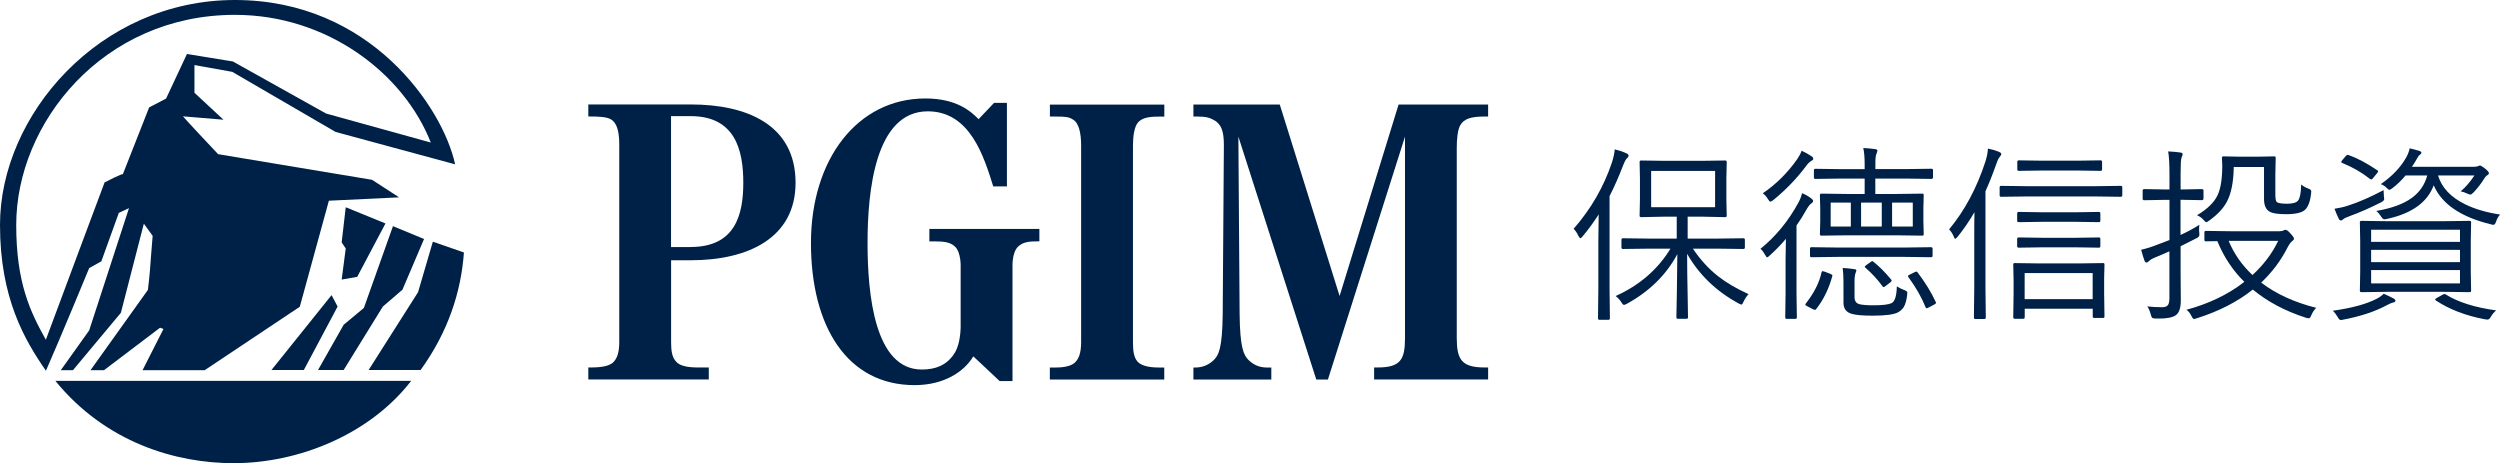
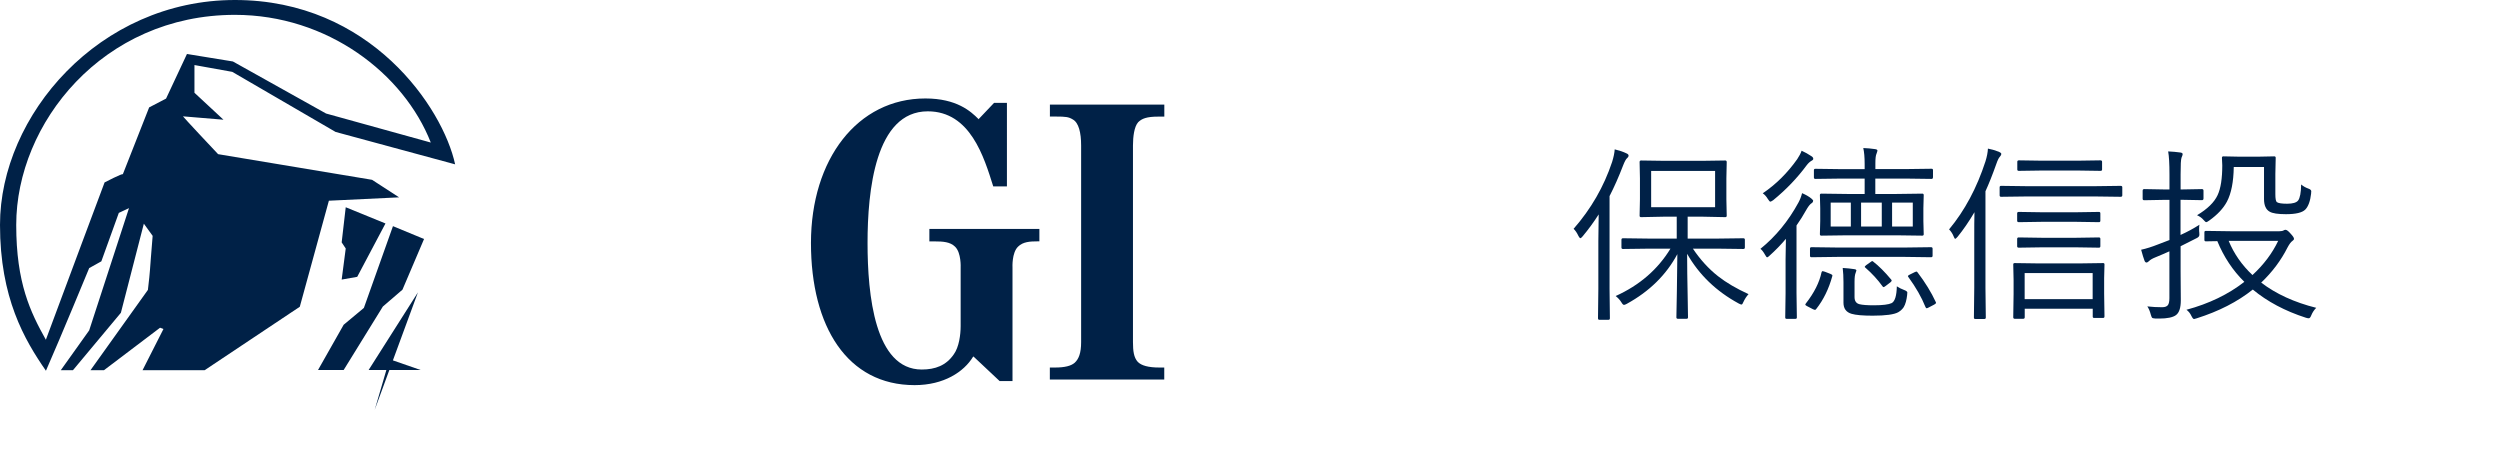
<svg xmlns="http://www.w3.org/2000/svg" id="_圖層_1" data-name="圖層 1" viewBox="0 0 363.58 67.36">
  <defs>
    <style>
      .cls-1 {
        fill: #002147;
      }
    </style>
  </defs>
  <g>
    <g>
-       <path class="cls-1" d="M100.45,35.93h-2.86V16.89h2.86c6.48,0,7.65,4.96,7.65,9.69s-1.22,9.34-7.65,9.34m0-20.73h-14.89v1.75h.12c1.46,0,2.57,.06,3.15,.41,.87,.47,1.23,1.75,1.23,3.62v28.79c0,1.58-.35,2.45-.93,2.98-.52,.47-1.63,.7-3.1,.7h-.47v1.75h17.52v-1.75h-1.63c-1.63,0-2.63-.29-3.09-.82-.64-.64-.76-1.63-.76-2.86v-11.91h2.86c8.29,0,15.24-3.21,15.24-11.27,0-8.47-7.13-11.39-15.24-11.39" />
      <path class="cls-1" d="M135.16,35.11h.87c1.05,0,2.16,.06,2.86,.76,.93,.88,.82,3.04,.82,3.04v8.52c0,1.23-.23,3.04-.99,4.09-1.11,1.63-2.69,2.22-4.67,2.22-6.83,0-7.88-10.86-7.88-18.4s1.11-19.15,8.76-19.15c6.19,0,8.18,6.66,9.52,10.92h1.99V14.96h-1.87l-2.28,2.4c-.06-.06,.06,0,0-.06-1.11-1.11-3.16-2.98-7.71-2.98-9.87,0-16.64,8.82-16.64,21.02s5.31,20.67,15.07,20.67c4.26,0,7.18-1.93,8.52-4.15h.06l3.79,3.56h1.87v-16.52s-.12-2.16,.82-3.04c.7-.7,1.75-.76,2.8-.76h.29v-1.81h-16v1.81Z" />
      <path class="cls-1" d="M152.67,16.95h.88c1.46,0,1.87,.06,2.45,.41,.88,.47,1.23,1.93,1.23,3.8v28.61c0,1.58-.35,2.45-.93,2.98-.53,.47-1.46,.7-2.86,.7h-.76v1.75h16.64v-1.75h-.7c-1.63,0-2.63-.29-3.15-.82-.59-.64-.7-1.63-.7-2.86V21.16c0-1.23,.17-2.74,.76-3.39,.53-.52,1.23-.81,2.92-.81h.88v-1.75h-16.64v1.75Z" />
-       <path class="cls-1" d="M212.39,18.18c.52-.88,1.52-1.23,3.39-1.23h.64v-1.75h-13.02l-8.58,27.85-8.7-27.85h-12.56v1.75h.58c1.17,0,1.69,.12,2.33,.47,1.17,.59,1.52,1.69,1.52,3.68l-.17,24.58c-.06,5.02-.59,5.96-1.28,6.66-.64,.65-1.58,1.11-2.69,1.11h-.29v1.75h11.33v-1.75h-.64c-1.17,0-2.04-.46-2.69-1.11-.7-.7-1.23-1.81-1.28-6.66l-.18-25.81,11.33,35.33h1.69l11.21-35.33v29.31c0,3.1-.64,4.26-3.97,4.26h-.52v1.75h16.58v-1.75h-.53c-3.33,0-4.03-1.17-4.03-4.26V21.56c0-1.34,.12-2.69,.53-3.39" />
    </g>
    <g>
      <polygon class="cls-1" points="51.95 40.26 56.06 32.5 50.28 30.14 49.69 35.25 50.28 36.14 49.69 40.66 51.95 40.26" />
      <polygon class="cls-1" points="55.68 44.58 58.53 42.13 61.67 34.76 57.15 32.89 52.92 44.78 49.98 47.23 46.25 53.81 49.98 53.81 55.68 44.58" />
-       <path class="cls-1" d="M60.78,42.52l-7.17,11.29h7.56c4.03-5.59,5.89-11.39,6.3-17.09l-4.52-1.57-2.16,7.37Z" />
-       <path class="cls-1" d="M33.98,67.36c9.53,0,19.83-4.22,25.82-11.97H8.05c7.37,9.03,17.58,11.97,25.93,11.97" />
-       <polygon class="cls-1" points="39.48 53.81 44.19 53.81 49.1 44.58 48.22 42.92 39.48 53.81" />
+       <path class="cls-1" d="M60.78,42.52l-7.17,11.29h7.56l-4.52-1.57-2.16,7.37Z" />
      <path class="cls-1" d="M2.36,32.7C2.36,17.97,14.93,2.16,34.17,2.16c13.45,0,24.55,8.54,28.48,18.57l-15.23-4.22-13.55-7.57-6.68-1.09-3.04,6.49-2.46,1.28-3.83,9.73c0-.2-2.65,1.18-2.65,1.18,0,0-5.7,15.22-8.54,22.88-2.25-4.02-4.31-8.25-4.31-16.69m12.37,5.31l2.55-7.07,1.48-.69-5.79,17.78-4.13,5.79h1.77l6.97-8.35,3.34-12.96,1.28,1.77c-.5,5.99-.3,4.51-.69,7.86l-8.35,11.68h1.96l8.16-6.18,.49,.19-3.04,5.99h9.03l13.84-9.23,4.23-15.42,10.21-.49-3.93-2.55-22.39-3.73c-4.9-5.2-5.11-5.5-5.11-5.5l5.89,.49-4.22-3.92v-4.03l5.5,.99,15.03,8.74,17.38,4.71C64.42,15.71,53.91,0,34.17,0S0,16.79,0,32.7c0,10.61,3.54,16.69,6.68,21.22,2.16-4.91,6.29-14.93,6.29-14.93l1.76-.98Z" />
    </g>
  </g>
  <g>
    <path class="cls-1" d="M236.85,22.61c0,.13-.07,.26-.21,.38-.17,.14-.36,.49-.58,1.05-.64,1.67-1.3,3.16-1.98,4.48v13.51l.05,4.25c0,.15-.07,.23-.21,.23h-1.33c-.12,0-.19-.08-.19-.23l.05-4.25v-6.92c0-.83,.02-2.14,.05-3.93-.72,1.13-1.51,2.21-2.36,3.22-.13,.16-.24,.24-.31,.24-.06,0-.15-.1-.27-.31-.21-.46-.45-.81-.71-1.05,2.53-2.89,4.4-6.12,5.6-9.72,.22-.71,.35-1.33,.38-1.84,.69,.17,1.25,.36,1.7,.58,.21,.09,.31,.19,.31,.31Zm17.44,20.17c-.3,.33-.55,.71-.75,1.15-.09,.24-.18,.36-.27,.36-.08,0-.22-.05-.42-.16-3.26-1.77-5.76-4.18-7.49-7.22,0,1.75,.03,3.82,.08,6.2,.04,1.81,.05,2.83,.05,3.04,0,.14-.07,.21-.21,.21h-1.27c-.14,0-.21-.07-.21-.21,0-.19,.02-1.44,.07-3.75,.04-2.06,.06-3.88,.07-5.44-1.61,3.01-4.06,5.42-7.34,7.22-.2,.11-.34,.16-.42,.16-.11,0-.24-.13-.39-.39-.19-.31-.46-.61-.82-.9,3.48-1.57,6.13-3.87,7.97-6.89h-3l-3.9,.05c-.15,0-.23-.07-.23-.21v-1.14c0-.14,.08-.21,.23-.21l3.9,.05h3.91v-3.19h-1.73l-3.46,.07c-.14,0-.21-.07-.21-.21l.05-2.4v-3.04l-.05-2.36c0-.15,.07-.23,.21-.23l3.46,.05h5.36l3.43-.05c.14,0,.21,.08,.21,.23l-.05,2.36v3.04l.05,2.4c0,.14-.07,.21-.21,.21l-3.43-.07h-2.04v3.19h4.22l3.87-.05c.15,0,.23,.07,.23,.21v1.14c0,.14-.08,.21-.23,.21l-3.87-.05h-3.46c1.08,1.61,2.3,2.94,3.66,4.01,1.2,.94,2.67,1.8,4.42,2.6Zm-4.86-12.65v-5.27h-9.3v5.27h9.3Z" />
    <path class="cls-1" d="M263.68,29.22c0,.13-.07,.24-.21,.33-.21,.13-.43,.4-.67,.79-.53,.95-1.04,1.76-1.53,2.45v9.85l.05,3.54c0,.12-.07,.19-.21,.19h-1.27c-.14,0-.21-.06-.21-.19l.05-3.54v-4.95c0-.66,.02-1.65,.05-2.96-.74,.88-1.54,1.7-2.38,2.45-.16,.16-.28,.24-.36,.24-.06,0-.16-.12-.29-.36-.26-.46-.49-.75-.68-.87,2.23-1.8,4.08-4.06,5.54-6.75,.22-.41,.4-.86,.52-1.35,.54,.23,1,.49,1.35,.78,.18,.15,.27,.27,.27,.35Zm.03-6.14c0,.12-.08,.21-.24,.29-.25,.14-.49,.36-.72,.66-1.36,1.84-2.98,3.54-4.88,5.09-.21,.14-.34,.21-.42,.21-.06,0-.18-.13-.35-.39-.2-.34-.44-.62-.74-.83,1.91-1.29,3.58-2.94,5.01-4.96,.3-.45,.52-.86,.64-1.23,.5,.22,.97,.49,1.42,.79,.18,.11,.27,.23,.27,.36Zm2.77,17.06c-.51,1.87-1.29,3.46-2.33,4.78-.07,.1-.14,.15-.2,.15-.04,0-.13-.03-.27-.09l-.9-.47c-.15-.08-.23-.15-.23-.21,0-.04,.03-.1,.08-.17,1.21-1.55,1.97-3.06,2.28-4.53,.04-.12,.09-.17,.16-.17,.04,0,.16,.03,.33,.09l.8,.31c.2,.08,.29,.16,.29,.23,0,.03,0,.06-.03,.09Zm14.58-2.94c0,.14-.08,.21-.23,.21l-3.83-.05h-9.74l-3.82,.05c-.14,0-.21-.07-.21-.21v-1.04c0-.14,.07-.21,.21-.21l3.82,.05h9.74l3.83-.05c.15,0,.23,.07,.23,.21v1.04Zm.05-11.39c0,.14-.07,.21-.21,.21l-3.85-.05h-4.32v2.24h3.06l3.77-.05c.14,0,.21,.07,.21,.21l-.05,1.92v1.85l.05,1.92c0,.14-.07,.21-.21,.21l-3.77-.05h-7.14l-3.77,.05c-.14,0-.21-.07-.21-.21l.05-1.92v-1.85l-.05-1.92c0-.14,.07-.21,.21-.21l3.77,.05h2.53v-2.24h-3.35l-3.82,.05c-.14,0-.21-.07-.21-.21v-1.05c0-.14,.07-.21,.21-.21l3.82,.05h3.35v-.76c0-.97-.07-1.74-.2-2.31,.57,.02,1.15,.07,1.74,.16,.21,.03,.32,.1,.32,.21,0,.05-.04,.2-.13,.44-.12,.25-.17,.71-.17,1.39v.86h4.32l3.85-.05c.14,0,.21,.07,.21,.21v1.05Zm-11.94,7.14v-3.48h-2.93v3.48h2.93Zm8.2,9.88c-.09,.82-.26,1.43-.51,1.84-.19,.29-.46,.54-.8,.74-.59,.33-1.83,.5-3.71,.5-1.44,0-2.46-.09-3.07-.27-.79-.23-1.18-.77-1.18-1.62v-2.99c0-.76-.04-1.45-.11-2.06,.62,.04,1.18,.09,1.66,.17,.22,.02,.33,.09,.33,.21,0,.04-.04,.15-.11,.33-.11,.25-.16,.69-.16,1.31v2.22c0,.56,.24,.91,.71,1.03,.44,.11,1.13,.16,2.09,.16,1.3,0,2.16-.11,2.6-.32,.47-.25,.72-1.06,.75-2.44,.32,.21,.67,.39,1.03,.52,.33,.12,.5,.25,.5,.39,0,.04,0,.13-.03,.27Zm-3.7-9.88v-3.48h-3.01v3.48h3.01Zm1.37,7.71c.04,.05,.07,.1,.07,.15,0,.06-.06,.14-.17,.24l-.68,.52c-.17,.13-.28,.19-.33,.19-.04,0-.1-.04-.16-.13-.69-.96-1.51-1.85-2.47-2.69-.07-.05-.11-.1-.11-.13,0-.05,.08-.14,.24-.27l.6-.42c.12-.1,.21-.15,.25-.15,.04,0,.09,.03,.16,.09,.79,.61,1.66,1.47,2.6,2.6Zm3.14-7.71v-3.48h-3.01v3.48h3.01Zm3.35,10.98c.02,.05,.03,.09,.03,.12,0,.06-.08,.14-.25,.24l-.82,.43c-.13,.07-.23,.11-.28,.11-.08,0-.14-.06-.19-.19-.56-1.4-1.39-2.85-2.47-4.33-.05-.07-.08-.12-.08-.16,0-.05,.08-.12,.24-.2l.79-.39c.11-.04,.18-.07,.21-.07,.04,0,.1,.04,.17,.13,1.11,1.46,1.99,2.89,2.64,4.3Z" />
    <path class="cls-1" d="M291.05,22.38c0,.13-.07,.27-.21,.42-.15,.15-.33,.51-.52,1.07-.56,1.58-1.09,2.9-1.57,3.95v14.04l.05,4.32c0,.14-.07,.21-.21,.21h-1.33c-.13,0-.19-.07-.19-.21l.05-4.32v-6.97c0-1.75,0-3.1,.03-4.03-.8,1.36-1.62,2.55-2.44,3.56-.18,.21-.3,.31-.36,.31s-.13-.1-.21-.31c-.16-.41-.39-.76-.68-1.06,2.28-2.74,4.04-6.04,5.29-9.89,.21-.67,.33-1.29,.36-1.86,.6,.12,1.13,.28,1.61,.47,.22,.1,.33,.2,.33,.29Zm17.6,6.03c0,.14-.08,.21-.24,.21l-3.85-.05h-9.69l-3.85,.05c-.14,0-.21-.07-.21-.21v-1.17c0-.14,.07-.21,.21-.21l3.85,.05h9.69l3.85-.05c.16,0,.24,.07,.24,.21v1.17Zm-2.6,17.64c0,.12-.06,.19-.19,.19h-1.3c-.14,0-.21-.06-.21-.19v-1.15h-9.89v1.23c0,.15-.07,.23-.21,.23h-1.25c-.14,0-.21-.08-.21-.23l.05-3.36v-2.04l-.05-2.28c0-.12,.07-.19,.21-.19l3.58,.05h5.74l3.55-.05c.12,0,.19,.06,.19,.19l-.05,2v2.24l.05,3.36Zm-.59-13.95c0,.14-.07,.21-.21,.21l-3.32-.05h-4.99l-3.35,.05c-.15,0-.23-.07-.23-.21v-1.07c0-.14,.08-.21,.23-.21l3.35,.05h4.99l3.32-.05c.14,0,.21,.07,.21,.21v1.07Zm0,3.71c0,.14-.07,.21-.21,.21l-3.32-.05h-4.99l-3.35,.05c-.15,0-.23-.07-.23-.21v-1.07c0-.14,.08-.21,.23-.21l3.35,.05h4.99l3.32-.05c.14,0,.21,.07,.21,.21v1.07Zm.25-11.15c0,.13-.08,.19-.25,.19l-3.34-.05h-5.13l-3.38,.05c-.15,0-.23-.06-.23-.19v-1.13c0-.14,.08-.21,.23-.21l3.38,.05h5.13l3.34-.05c.17,0,.25,.07,.25,.21v1.13Zm-1.37,18.84v-3.79h-9.89v3.79h9.89Z" />
    <path class="cls-1" d="M320.45,28.9c0,.14-.08,.21-.23,.21l-2.71-.05h-.39v5.11c.97-.44,1.89-.93,2.75-1.49-.04,.17-.05,.39-.05,.66,0,.18,0,.35,.03,.52,0,.16,.01,.26,.01,.29,0,.2-.13,.36-.39,.48-.69,.36-1.47,.75-2.34,1.18v3.7l.03,4.18c0,1.08-.24,1.8-.71,2.14-.45,.33-1.26,.5-2.45,.5h-.5c-.29-.02-.46-.06-.52-.12-.05-.06-.12-.22-.19-.47-.12-.47-.29-.87-.5-1.18,.69,.08,1.4,.12,2.14,.12,.43,0,.72-.11,.87-.33,.13-.2,.2-.53,.2-.99v-6.81c-.56,.26-1.23,.54-2,.86-.46,.18-.79,.37-.99,.58-.13,.13-.25,.19-.33,.19-.13,0-.22-.08-.29-.24-.14-.37-.31-.91-.5-1.62,.77-.17,1.59-.43,2.47-.78l1.65-.63v-5.84h-.94l-2.73,.05c-.15,0-.23-.07-.23-.21v-1.18c0-.15,.08-.23,.23-.23l2.73,.05h.94v-2.18c0-1.53-.06-2.64-.19-3.35,.63,.03,1.23,.08,1.78,.16,.22,.03,.33,.11,.33,.24,0,.1-.06,.27-.17,.52-.09,.25-.13,1.04-.13,2.39v2.22h.39l2.71-.05c.15,0,.23,.08,.23,.23v1.18Zm16.42,15.85c-.32,.32-.56,.68-.72,1.07-.12,.31-.24,.47-.38,.47-.12,0-.25-.03-.42-.08-3.04-.98-5.61-2.35-7.72-4.1-2.23,1.78-4.95,3.17-8.15,4.18l-.39,.11c-.12,0-.25-.16-.4-.47-.17-.37-.41-.66-.71-.88,3.3-.89,6.1-2.25,8.42-4.06-1.68-1.65-2.99-3.63-3.93-5.92l-1.67,.03c-.14,0-.21-.07-.21-.21v-1.1c0-.14,.07-.21,.21-.21l3.6,.05h7.1c.27,0,.48-.04,.63-.13,.09-.05,.17-.08,.25-.08,.18,0,.42,.18,.74,.55,.33,.35,.5,.6,.5,.76,0,.11-.08,.21-.24,.32-.21,.14-.44,.46-.7,.94-.95,1.88-2.22,3.58-3.83,5.11,2.14,1.64,4.82,2.87,8.01,3.67Zm-.75-16.65c-.13,1.14-.42,1.94-.87,2.39-.45,.44-1.38,.66-2.8,.66-1.16,0-1.95-.12-2.36-.36-.55-.3-.83-.92-.83-1.84v-4.66h-4.4c-.03,2.15-.36,3.83-.99,5.03-.52,.98-1.38,1.9-2.57,2.75-.22,.16-.37,.24-.44,.24-.08,0-.21-.11-.4-.33-.23-.27-.54-.5-.94-.68,1.51-.9,2.51-1.88,2.99-2.92,.46-.98,.68-2.43,.68-4.33l-.05-1.1c0-.14,.07-.21,.21-.21l2.48,.05h2.41l2.51-.05c.14,0,.21,.07,.21,.21l-.05,2.35v2.94c0,.64,.07,1.03,.21,1.15,.21,.16,.71,.24,1.51,.24s1.35-.16,1.59-.47c.27-.36,.42-1.13,.44-2.33,.32,.27,.67,.46,1.03,.59,.29,.1,.44,.23,.44,.39,0,.05,0,.16-.03,.32Zm-4.8,6.93h-7.2c.76,1.85,1.91,3.51,3.46,4.97,1.63-1.5,2.88-3.16,3.74-4.97Z" />
-     <path class="cls-1" d="M348.37,43.75c0,.12-.1,.2-.31,.24-.23,.05-.52,.17-.87,.36-1.72,.94-3.86,1.65-6.42,2.14-.17,.04-.29,.05-.36,.05-.14,0-.29-.15-.44-.44-.24-.4-.48-.71-.71-.91,2.73-.38,4.85-.95,6.37-1.73,.44-.23,.79-.48,1.04-.74,.61,.27,1.08,.5,1.42,.68,.19,.11,.28,.22,.28,.33Zm-1.67-15.16c.03,.19,.04,.31,.04,.38,0,.15-.15,.3-.46,.46-1.63,.82-3.14,1.49-4.56,2-.52,.19-.83,.34-.92,.44-.13,.13-.25,.19-.36,.19-.12,0-.22-.07-.29-.21-.21-.43-.43-.92-.64-1.49,.73-.11,1.4-.26,2.01-.47,1.53-.49,3.24-1.24,5.13-2.24,0,.2,.02,.51,.05,.95Zm-.99-3.85c.1,.07,.15,.13,.15,.19,0,.04-.06,.14-.17,.28l-.52,.63c-.14,.18-.25,.27-.31,.27-.03,0-.09-.03-.19-.09-1.21-.95-2.55-1.72-4.01-2.31-.12-.04-.17-.1-.17-.16s.06-.16,.17-.28l.44-.52c.12-.15,.24-.23,.33-.23,.04,0,.1,.01,.16,.04,1.24,.44,2.61,1.17,4.11,2.18Zm13.67,17.54c0,.14-.07,.21-.21,.21l-3.82-.05h-8.12l-3.82,.05c-.14,0-.21-.07-.21-.21l.05-2.75v-4.44l-.05-2.76c0-.14,.07-.21,.21-.21l3.82,.05h8.12l3.82-.05c.14,0,.21,.07,.21,.21l-.05,2.76v4.44l.05,2.75Zm-1.62-7.1v-1.77h-12.92v1.77h12.92Zm0,2.94v-1.78h-12.92v1.78h12.92Zm0,3.1v-1.94h-12.92v1.94h12.92Zm5.83-10.01c-.26,.28-.45,.62-.58,1.02-.11,.31-.23,.47-.38,.47-.07,0-.19-.02-.35-.07-4.39-1.06-7.17-2.96-8.34-5.68-.92,2.48-3.19,4.11-6.81,4.89-.19,.04-.31,.05-.38,.05-.15,0-.32-.16-.51-.47-.18-.29-.4-.54-.66-.74,2.23-.38,3.95-1.01,5.15-1.88,1.15-.83,1.91-1.93,2.27-3.28h-3.15c-.59,.71-1.24,1.33-1.96,1.88-.21,.14-.33,.21-.39,.21-.09,0-.23-.1-.43-.31-.23-.23-.51-.41-.83-.52,1.65-1.14,2.88-2.43,3.69-3.86,.24-.43,.42-.88,.52-1.35,.62,.15,1.08,.27,1.37,.36,.22,.08,.33,.18,.33,.29,0,.1-.08,.2-.24,.31-.12,.07-.26,.27-.44,.6-.21,.39-.45,.77-.7,1.13h8.84c.38,0,.63-.03,.74-.08,.15-.07,.25-.11,.31-.11,.11,0,.33,.13,.68,.39,.42,.32,.63,.57,.63,.74,0,.09-.07,.18-.21,.27-.18,.1-.35,.29-.52,.58-.42,.67-.92,1.31-1.49,1.92-.22,.22-.38,.33-.47,.33-.11,0-.27-.05-.5-.16-.28-.14-.58-.25-.92-.31,.72-.61,1.39-1.38,2-2.31h-5.29c.53,1.76,1.84,3.16,3.94,4.19,1.42,.7,3.11,1.19,5.07,1.49Zm-.55,13.91c-.35,.31-.61,.63-.78,.94-.15,.28-.32,.42-.5,.42-.07,0-.19-.01-.35-.04-2.79-.52-5.17-1.43-7.14-2.73-.08-.06-.12-.12-.12-.16,0-.06,.1-.15,.29-.25l.76-.42c.12-.08,.23-.12,.31-.12,.05,0,.12,.02,.19,.07,1.79,1.12,4.23,1.89,7.33,2.31Z" />
  </g>
</svg>